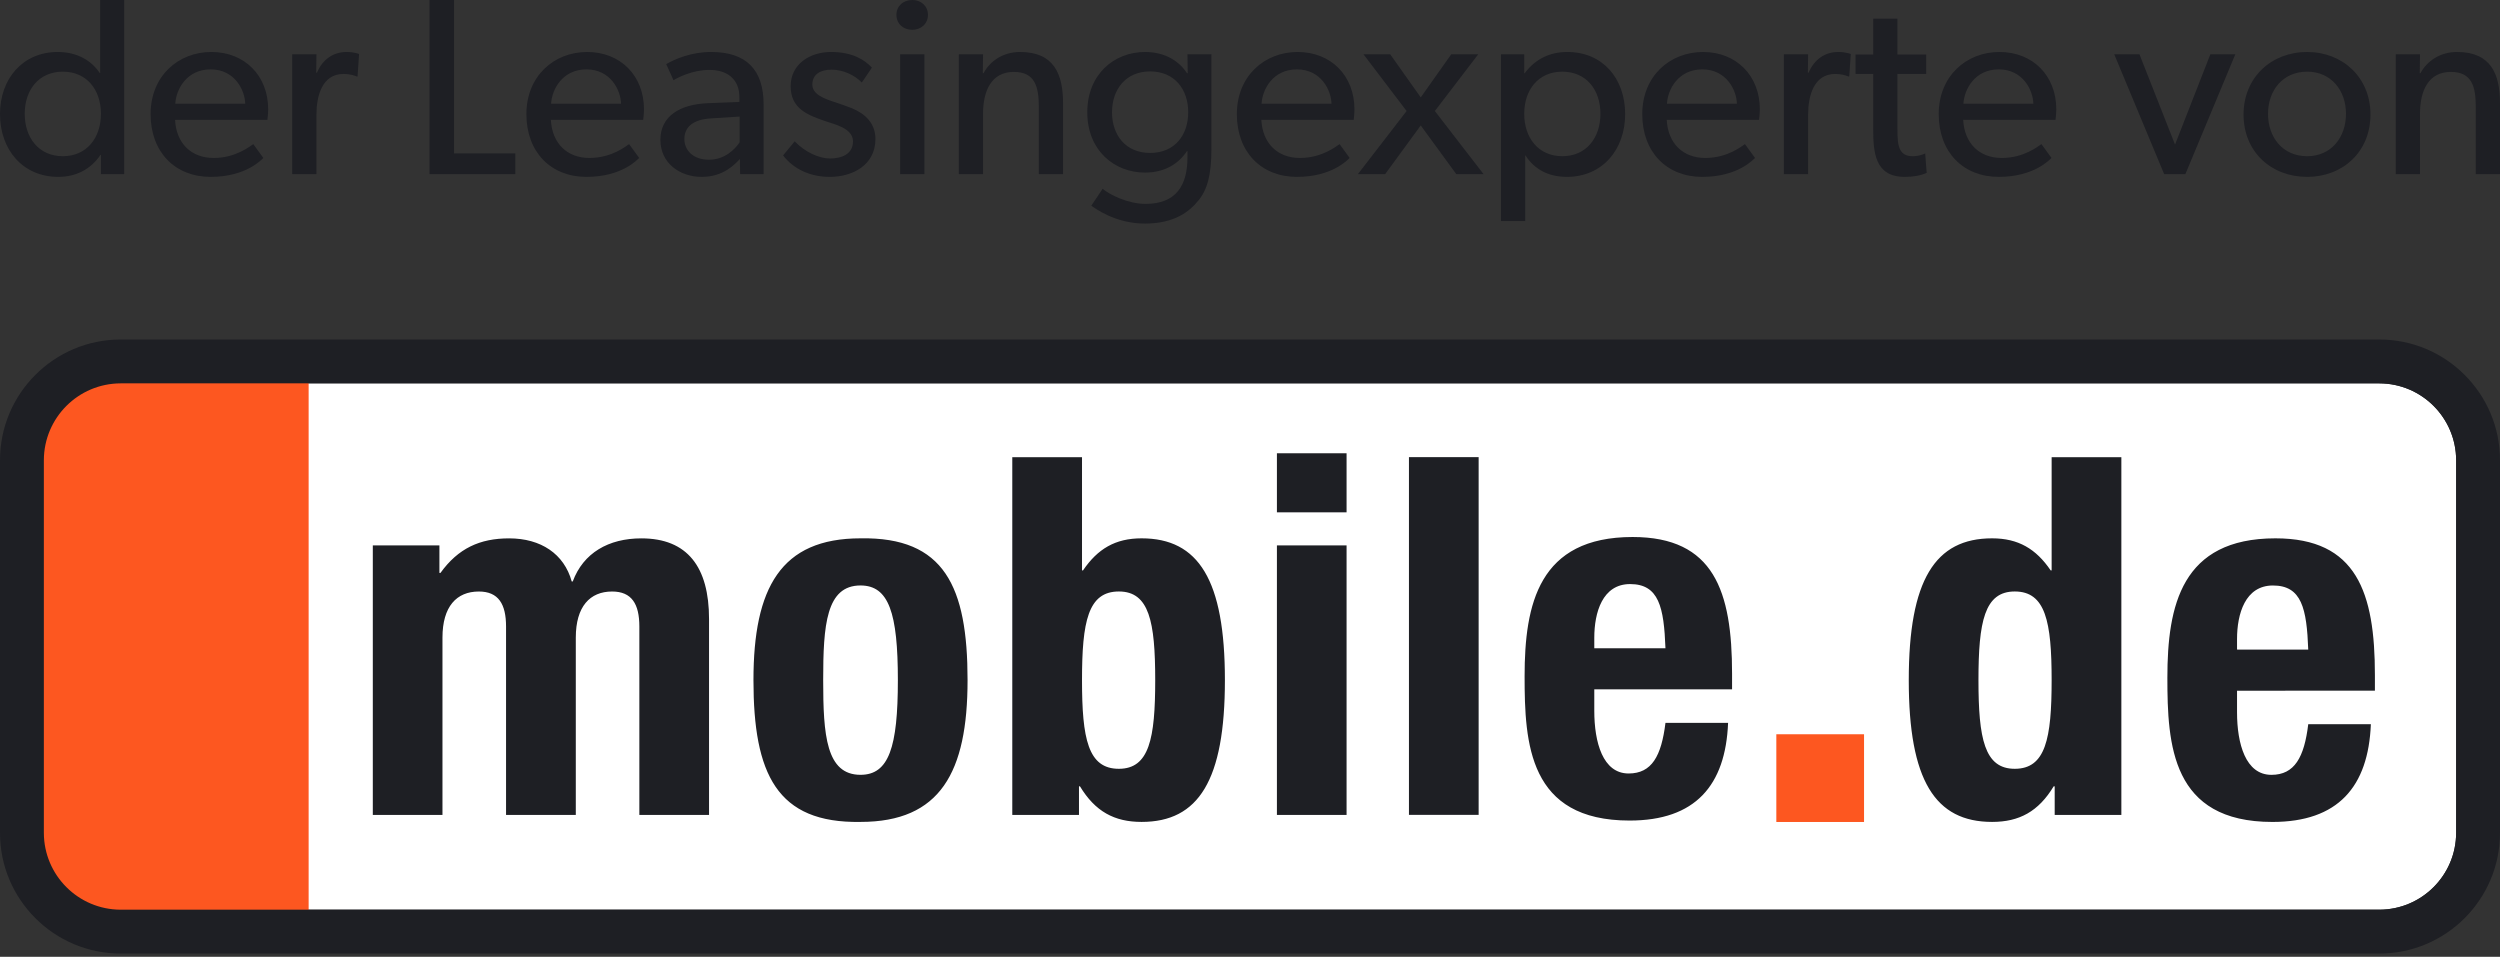
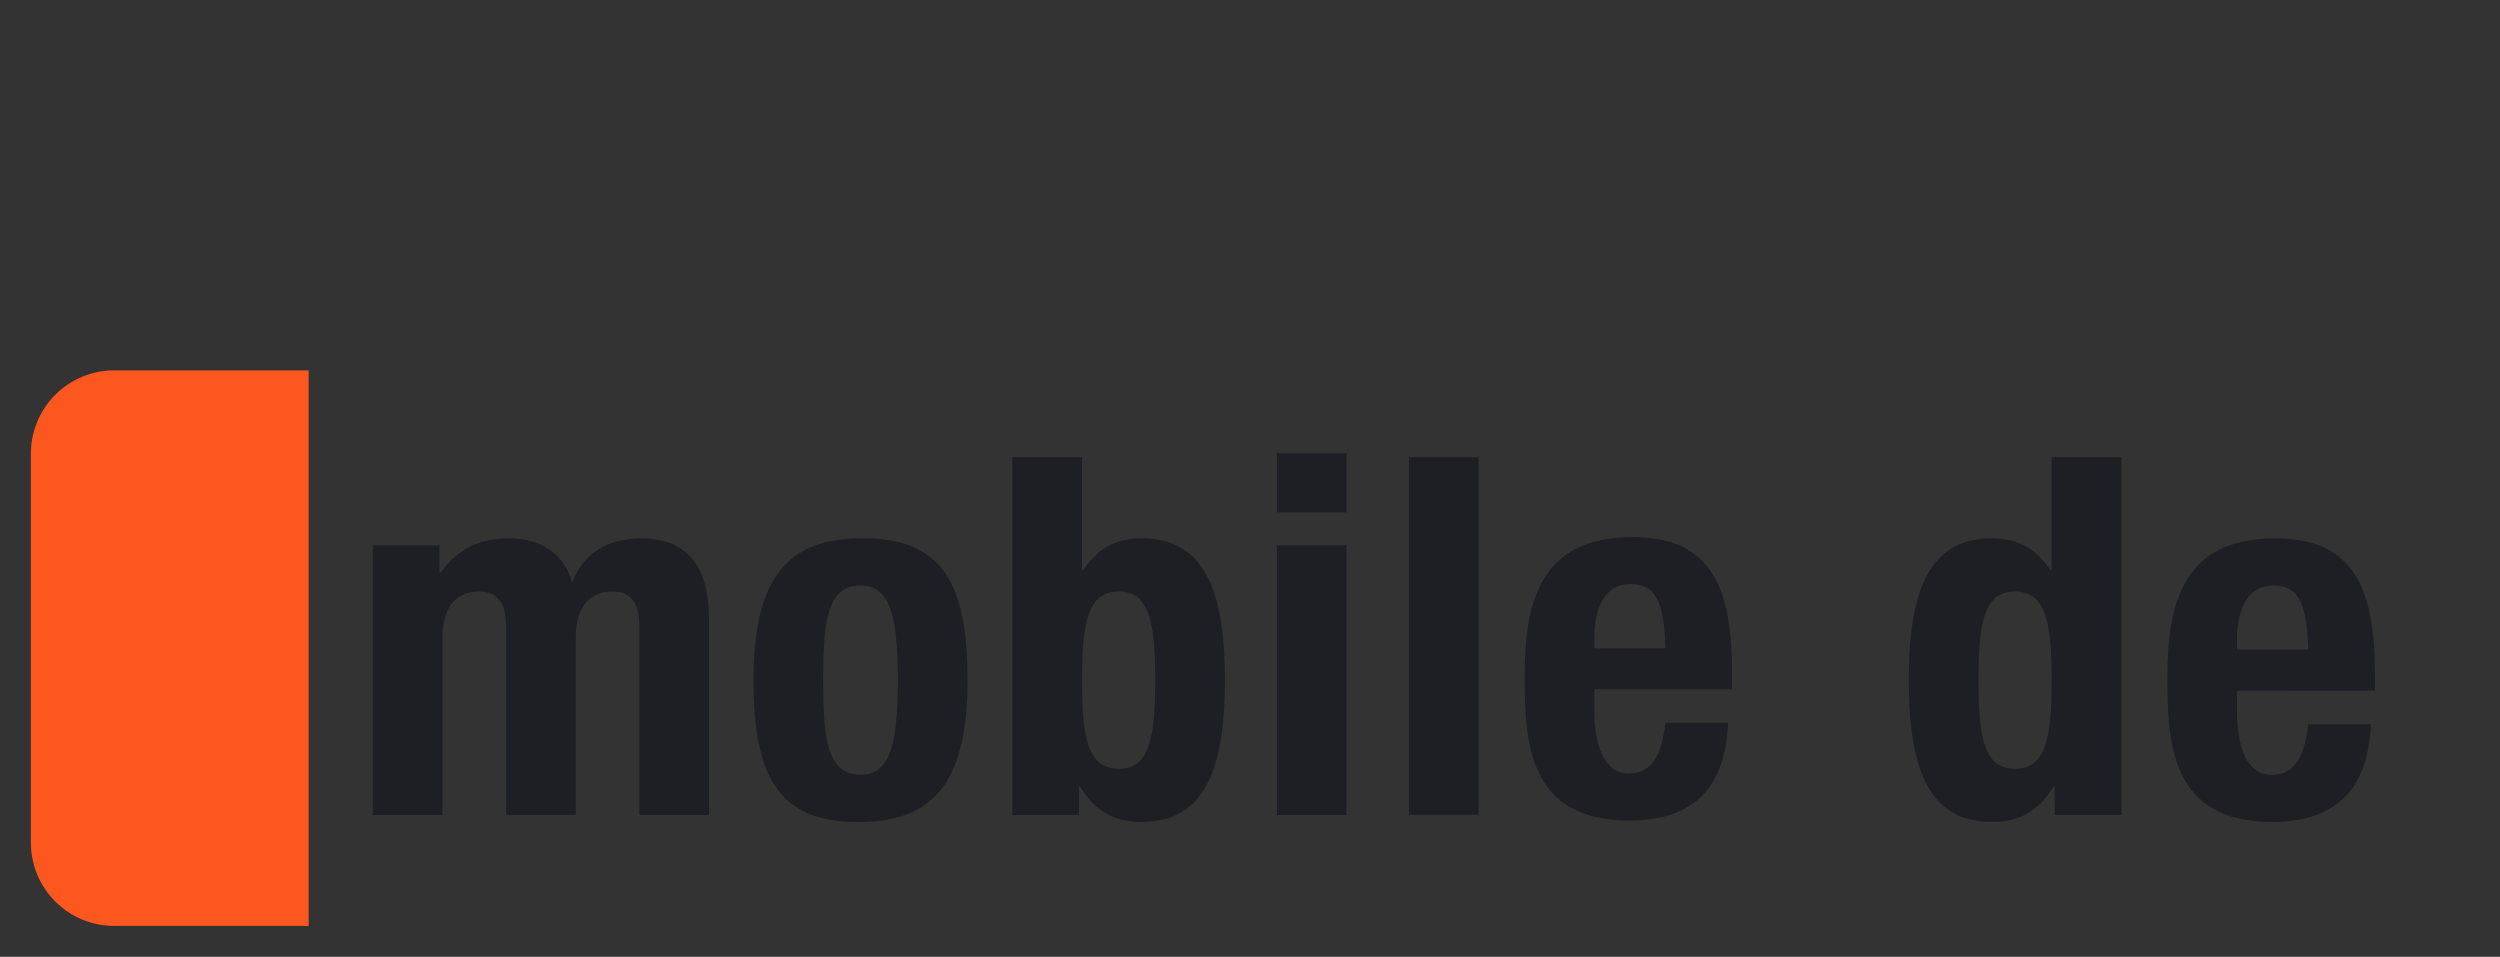
<svg xmlns="http://www.w3.org/2000/svg" width="81" height="31" viewBox="0 0 81 31" fill="none">
  <rect x="0" y="0" width="81" height="31" fill="#333333" stroke="none" />
-   <path d="M79.579 26.987C79.575 28.359 78.464 29.47 77.092 29.474H3.908C2.536 29.47 1.425 28.359 1.421 26.987V14.908C1.425 13.536 2.536 12.425 3.908 12.421H77.092C78.464 12.425 79.575 13.536 79.579 14.908V26.987Z" fill="white" />
-   <path d="M57.553 23.79H60.395V26.632H57.553V23.79Z" fill="#FD5720" />
  <path fill-rule="evenodd" clip-rule="evenodd" d="M27.881 26.63C25.166 26.678 24.412 25.071 24.412 22.037C24.412 19.049 25.296 17.442 27.881 17.442C30.597 17.395 31.349 19.002 31.349 22.037C31.349 25.023 30.465 26.63 27.881 26.63ZM14.237 17.671H12.079V26.404H14.336V20.657C14.336 19.652 14.793 19.165 15.514 19.165C16.15 19.165 16.396 19.571 16.396 20.3V26.404H18.656V20.657C18.656 19.652 19.113 19.165 19.832 19.165C20.47 19.165 20.715 19.571 20.715 20.3V26.404H22.973V20.057C22.973 18.368 22.271 17.443 20.78 17.443C19.719 17.443 18.899 17.914 18.557 18.84H18.524C18.278 17.947 17.525 17.443 16.495 17.443C15.546 17.443 14.844 17.767 14.27 18.564H14.237V17.671ZM26.671 22.037C26.671 20.251 26.768 18.969 27.881 18.969C28.799 18.969 29.091 19.862 29.091 22.037C29.091 24.211 28.799 25.104 27.881 25.104C26.768 25.104 26.671 23.821 26.671 22.037ZM34.959 26.403H32.798V14.813H35.057V18.481H35.09C35.564 17.783 36.136 17.442 36.987 17.442C38.835 17.442 39.687 18.79 39.687 22.037C39.687 25.284 38.835 26.63 36.987 26.63C36.103 26.63 35.482 26.29 34.991 25.477H34.959V26.403ZM35.057 22.037C35.057 20.138 35.252 19.164 36.251 19.164C37.234 19.164 37.429 20.138 37.429 22.037C37.429 23.935 37.234 24.909 36.251 24.909C35.252 24.909 35.057 23.935 35.057 22.037ZM43.629 14.685H41.372V16.6H43.629V14.685ZM41.372 17.671H43.629V26.403H41.372V17.671ZM47.908 14.812H45.65V26.401H47.908V14.812ZM56.119 22.334V21.829C56.119 19.151 55.531 17.399 52.897 17.399C49.855 17.399 49.397 19.574 49.397 21.912C49.397 24.087 49.527 26.586 52.799 26.586C54.927 26.586 55.908 25.451 55.99 23.421H53.961C53.829 24.494 53.52 25.061 52.767 25.061C51.932 25.061 51.655 24.054 51.655 23.032V22.335H56.119V22.334ZM51.655 20.662V21.003L53.961 21.003C53.911 19.673 53.749 18.924 52.815 18.924C51.916 18.924 51.655 19.85 51.655 20.662ZM66.572 26.403H68.732V14.813H66.473V18.481H66.442C65.967 17.783 65.393 17.442 64.544 17.442C62.696 17.442 61.844 18.79 61.844 22.037C61.844 25.284 62.696 26.63 64.544 26.63C65.427 26.63 66.049 26.29 66.539 25.477H66.572V26.403ZM65.278 19.164C64.297 19.164 64.102 20.138 64.102 22.037C64.102 23.935 64.297 24.909 65.278 24.909C66.277 24.909 66.473 23.935 66.473 22.037C66.473 20.138 66.276 19.164 65.278 19.164ZM76.947 22.378V21.875C76.947 19.197 76.358 17.442 73.724 17.442C70.681 17.442 70.223 19.618 70.223 21.956C70.223 24.131 70.355 26.631 73.626 26.631C75.751 26.631 76.734 25.494 76.816 23.465H74.787C74.657 24.537 74.345 25.105 73.594 25.105C72.758 25.105 72.48 24.099 72.48 23.077V22.379L76.947 22.378ZM72.48 20.705V21.046L74.787 21.047C74.738 19.716 74.575 18.97 73.643 18.97C72.742 18.97 72.48 19.894 72.48 20.705Z" fill="#1E1F24" />
  <path d="M3.701 30C2.984 30 2.297 29.716 1.791 29.209C1.284 28.703 1 28.016 1 27.299V14.701C1 13.984 1.284 13.297 1.791 12.791C2.297 12.284 2.984 12 3.701 12H10V30H3.701Z" fill="#FD5720" />
-   <path fill-rule="evenodd" clip-rule="evenodd" d="M3.908 11H77.092C79.247 11 81 12.753 81 14.908V26.987C81 29.142 79.247 30.895 77.092 30.895H3.908C1.753 30.895 0 29.142 0 26.987V14.908C0.002 12.751 1.751 11.002 3.908 11ZM79.579 14.908C79.575 13.536 78.464 12.425 77.092 12.421H3.908C2.536 12.425 1.425 13.536 1.421 14.908V26.987C1.425 28.359 2.536 29.47 3.908 29.474H77.092C78.464 29.47 79.575 28.359 79.579 26.987V14.908Z" fill="#1E1F24" />
-   <path d="M4.023 5.642V0H3.246V2.363H3.23C2.96 1.962 2.502 1.684 1.872 1.684C0.736 1.684 0 2.551 0 3.696C0 4.848 0.736 5.731 1.889 5.731C2.453 5.731 2.935 5.494 3.254 5.02H3.27V5.642H4.023ZM3.27 3.687C3.27 4.464 2.813 5.061 2.036 5.061C1.259 5.061 0.801 4.464 0.801 3.687C0.801 2.911 1.259 2.322 2.036 2.322C2.813 2.322 3.27 2.911 3.27 3.687ZM8.689 3.54C8.689 2.453 7.928 1.684 6.849 1.684C5.77 1.684 4.879 2.469 4.879 3.696C4.879 4.93 5.672 5.731 6.824 5.731C7.985 5.731 8.484 5.159 8.533 5.118L8.206 4.669C8.116 4.726 7.65 5.118 6.923 5.118C6.203 5.118 5.712 4.652 5.672 3.884H8.664C8.664 3.884 8.689 3.687 8.689 3.54ZM7.945 3.36H5.68C5.704 2.894 6.048 2.248 6.824 2.248C7.609 2.248 7.936 2.927 7.945 3.36ZM11.634 1.75C11.634 1.75 11.487 1.684 11.226 1.684C10.809 1.684 10.457 1.913 10.269 2.355H10.245L10.253 1.758H9.468V5.642H10.253V3.704C10.253 3.14 10.424 2.396 11.127 2.396C11.34 2.396 11.479 2.445 11.553 2.477H11.585L11.634 1.75ZM16.697 5.642V4.971H14.71V0H13.917V5.642H16.697ZM20.865 3.54C20.865 2.453 20.105 1.684 19.025 1.684C17.946 1.684 17.055 2.469 17.055 3.696C17.055 4.93 17.848 5.731 19.001 5.731C20.162 5.731 20.66 5.159 20.71 5.118L20.383 4.669C20.293 4.726 19.827 5.118 19.099 5.118C18.379 5.118 17.889 4.652 17.848 3.884H20.84C20.84 3.884 20.865 3.687 20.865 3.54ZM20.121 3.36H17.856C17.881 2.894 18.224 2.248 19.001 2.248C19.786 2.248 20.113 2.927 20.121 3.36ZM24.741 5.642V3.385C24.741 2.257 24.177 1.684 23.04 1.684C22.394 1.684 21.871 1.913 21.585 2.077L21.822 2.6C21.953 2.518 22.427 2.265 22.991 2.265C23.555 2.265 23.956 2.559 23.956 3.148V3.303L22.918 3.344C22.018 3.385 21.397 3.769 21.397 4.53C21.397 5.282 22.018 5.731 22.738 5.731C23.449 5.731 23.817 5.314 23.972 5.151L23.98 5.642H24.741ZM23.964 3.777V4.611C23.817 4.832 23.482 5.175 22.975 5.175C22.46 5.175 22.174 4.873 22.174 4.505C22.174 4.137 22.427 3.867 23.057 3.835L23.964 3.777ZM28.364 4.505C28.364 3.998 28.037 3.687 27.604 3.508C27.441 3.442 27.293 3.393 27.081 3.32C26.697 3.197 26.32 3.058 26.32 2.739C26.32 2.42 26.566 2.257 26.942 2.257C27.318 2.257 27.694 2.436 27.923 2.674L28.25 2.191C28.005 1.93 27.612 1.684 26.925 1.684C26.239 1.684 25.617 2.077 25.617 2.796C25.617 3.532 26.19 3.736 26.762 3.933C27.024 4.023 27.637 4.153 27.637 4.579C27.637 5.004 27.253 5.135 26.893 5.135C26.533 5.135 26.075 4.922 25.748 4.579L25.372 5.036C25.699 5.462 26.23 5.731 26.885 5.731C27.637 5.731 28.364 5.339 28.364 4.505ZM30.066 0.482C30.066 0.204 29.853 0 29.559 0C29.256 0 29.044 0.204 29.044 0.482C29.044 0.76 29.256 0.965 29.559 0.965C29.853 0.965 30.066 0.76 30.066 0.482ZM29.951 5.642V1.758H29.166V5.642H29.951ZM34.443 5.642V3.344C34.443 2.412 34.156 1.684 33.053 1.684C32.488 1.684 32.071 1.987 31.867 2.371H31.843L31.851 1.758H31.066V5.642H31.851V3.687C31.851 2.943 32.12 2.33 32.848 2.33C33.543 2.33 33.658 2.821 33.658 3.475V5.642H34.443ZM39.25 4.824V1.758H38.474L38.482 2.371H38.457C38.228 2.011 37.779 1.684 37.1 1.684C36.102 1.684 35.228 2.404 35.228 3.638C35.228 4.873 36.102 5.592 37.1 5.592C37.754 5.592 38.196 5.29 38.457 4.897H38.474V5.094C38.474 6.009 38.106 6.606 37.116 6.606C36.536 6.606 35.931 6.296 35.726 6.116L35.358 6.664C35.473 6.745 36.135 7.244 37.092 7.244C38.056 7.244 38.539 6.852 38.825 6.5C39.111 6.157 39.25 5.682 39.25 4.824ZM38.498 3.638C38.498 4.374 38.065 4.955 37.263 4.955C36.47 4.955 36.029 4.374 36.029 3.638C36.029 2.903 36.47 2.314 37.263 2.314C38.065 2.314 38.498 2.903 38.498 3.638ZM43.884 3.54C43.884 2.453 43.124 1.684 42.044 1.684C40.965 1.684 40.074 2.469 40.074 3.696C40.074 4.93 40.867 5.731 42.02 5.731C43.181 5.731 43.68 5.159 43.729 5.118L43.402 4.669C43.312 4.726 42.846 5.118 42.118 5.118C41.399 5.118 40.908 4.652 40.867 3.884H43.86C43.86 3.884 43.884 3.687 43.884 3.54ZM43.14 3.36H40.875C40.9 2.894 41.243 2.248 42.02 2.248C42.805 2.248 43.132 2.927 43.14 3.36ZM48.068 5.642L46.489 3.597L47.896 1.758H47.021L46.032 3.156L45.042 1.758H44.176L45.574 3.597L43.996 5.642H44.879L46.032 4.064L47.184 5.642H48.068ZM52.655 3.696C52.655 2.543 51.927 1.684 50.783 1.684C50.21 1.684 49.744 1.913 49.401 2.371H49.385V1.758H48.632V7.162H49.417V5.028L49.425 5.036C49.703 5.47 50.153 5.731 50.766 5.731C51.919 5.731 52.655 4.848 52.655 3.696ZM51.854 3.687C51.854 4.464 51.396 5.061 50.619 5.061C49.843 5.061 49.385 4.464 49.385 3.687C49.385 2.911 49.843 2.322 50.619 2.322C51.396 2.322 51.854 2.911 51.854 3.687ZM57.019 3.54C57.019 2.453 56.258 1.684 55.179 1.684C54.1 1.684 53.209 2.469 53.209 3.696C53.209 4.93 54.002 5.731 55.154 5.731C56.316 5.731 56.814 5.159 56.863 5.118L56.536 4.669C56.446 4.726 55.98 5.118 55.253 5.118C54.533 5.118 54.043 4.652 54.002 3.884H56.994C56.994 3.884 57.019 3.687 57.019 3.54ZM56.275 3.36H54.01C54.034 2.894 54.378 2.248 55.154 2.248C55.939 2.248 56.267 2.927 56.275 3.36ZM59.965 1.75C59.965 1.75 59.817 1.684 59.556 1.684C59.139 1.684 58.787 1.913 58.599 2.355H58.575L58.583 1.758H57.798V5.642H58.583V3.704C58.583 3.14 58.754 2.396 59.458 2.396C59.67 2.396 59.809 2.445 59.883 2.477H59.916L59.965 1.75ZM62.425 5.601L62.376 4.971C62.376 4.971 62.205 5.061 61.975 5.061C61.755 5.061 61.648 4.987 61.575 4.865C61.485 4.701 61.477 4.481 61.477 4.153V2.396H62.409V1.766H61.477V0.605H60.692V1.766H60.12V2.396H60.692V4.17C60.692 4.93 60.741 5.731 61.714 5.731C61.984 5.731 62.221 5.691 62.425 5.601ZM66.624 3.54C66.624 2.453 65.864 1.684 64.784 1.684C63.705 1.684 62.814 2.469 62.814 3.696C62.814 4.93 63.607 5.731 64.76 5.731C65.921 5.731 66.419 5.159 66.469 5.118L66.142 4.669C66.052 4.726 65.586 5.118 64.858 5.118C64.138 5.118 63.648 4.652 63.607 3.884H66.599C66.599 3.884 66.624 3.687 66.624 3.54ZM65.88 3.36H63.615C63.64 2.894 63.983 2.248 64.76 2.248C65.545 2.248 65.872 2.927 65.88 3.36ZM72.425 1.758H71.616L70.471 4.685L69.318 1.758H68.501L70.119 5.642H70.806L72.425 1.758ZM76.803 3.712C76.803 2.51 75.904 1.684 74.751 1.684C73.59 1.684 72.691 2.51 72.691 3.712C72.691 4.922 73.59 5.731 74.751 5.731C75.904 5.731 76.803 4.922 76.803 3.712ZM76.01 3.687C76.01 4.456 75.528 5.061 74.751 5.061C73.966 5.061 73.484 4.456 73.484 3.687C73.484 2.927 73.966 2.322 74.751 2.322C75.528 2.322 76.01 2.927 76.01 3.687ZM81 5.642V3.344C81 2.412 80.714 1.684 79.61 1.684C79.046 1.684 78.629 1.987 78.424 2.371H78.4L78.408 1.758H77.623V5.642H78.408V3.687C78.408 2.943 78.678 2.33 79.406 2.33C80.101 2.33 80.215 2.821 80.215 3.475V5.642H81Z" fill="#1E1F24" />
</svg>